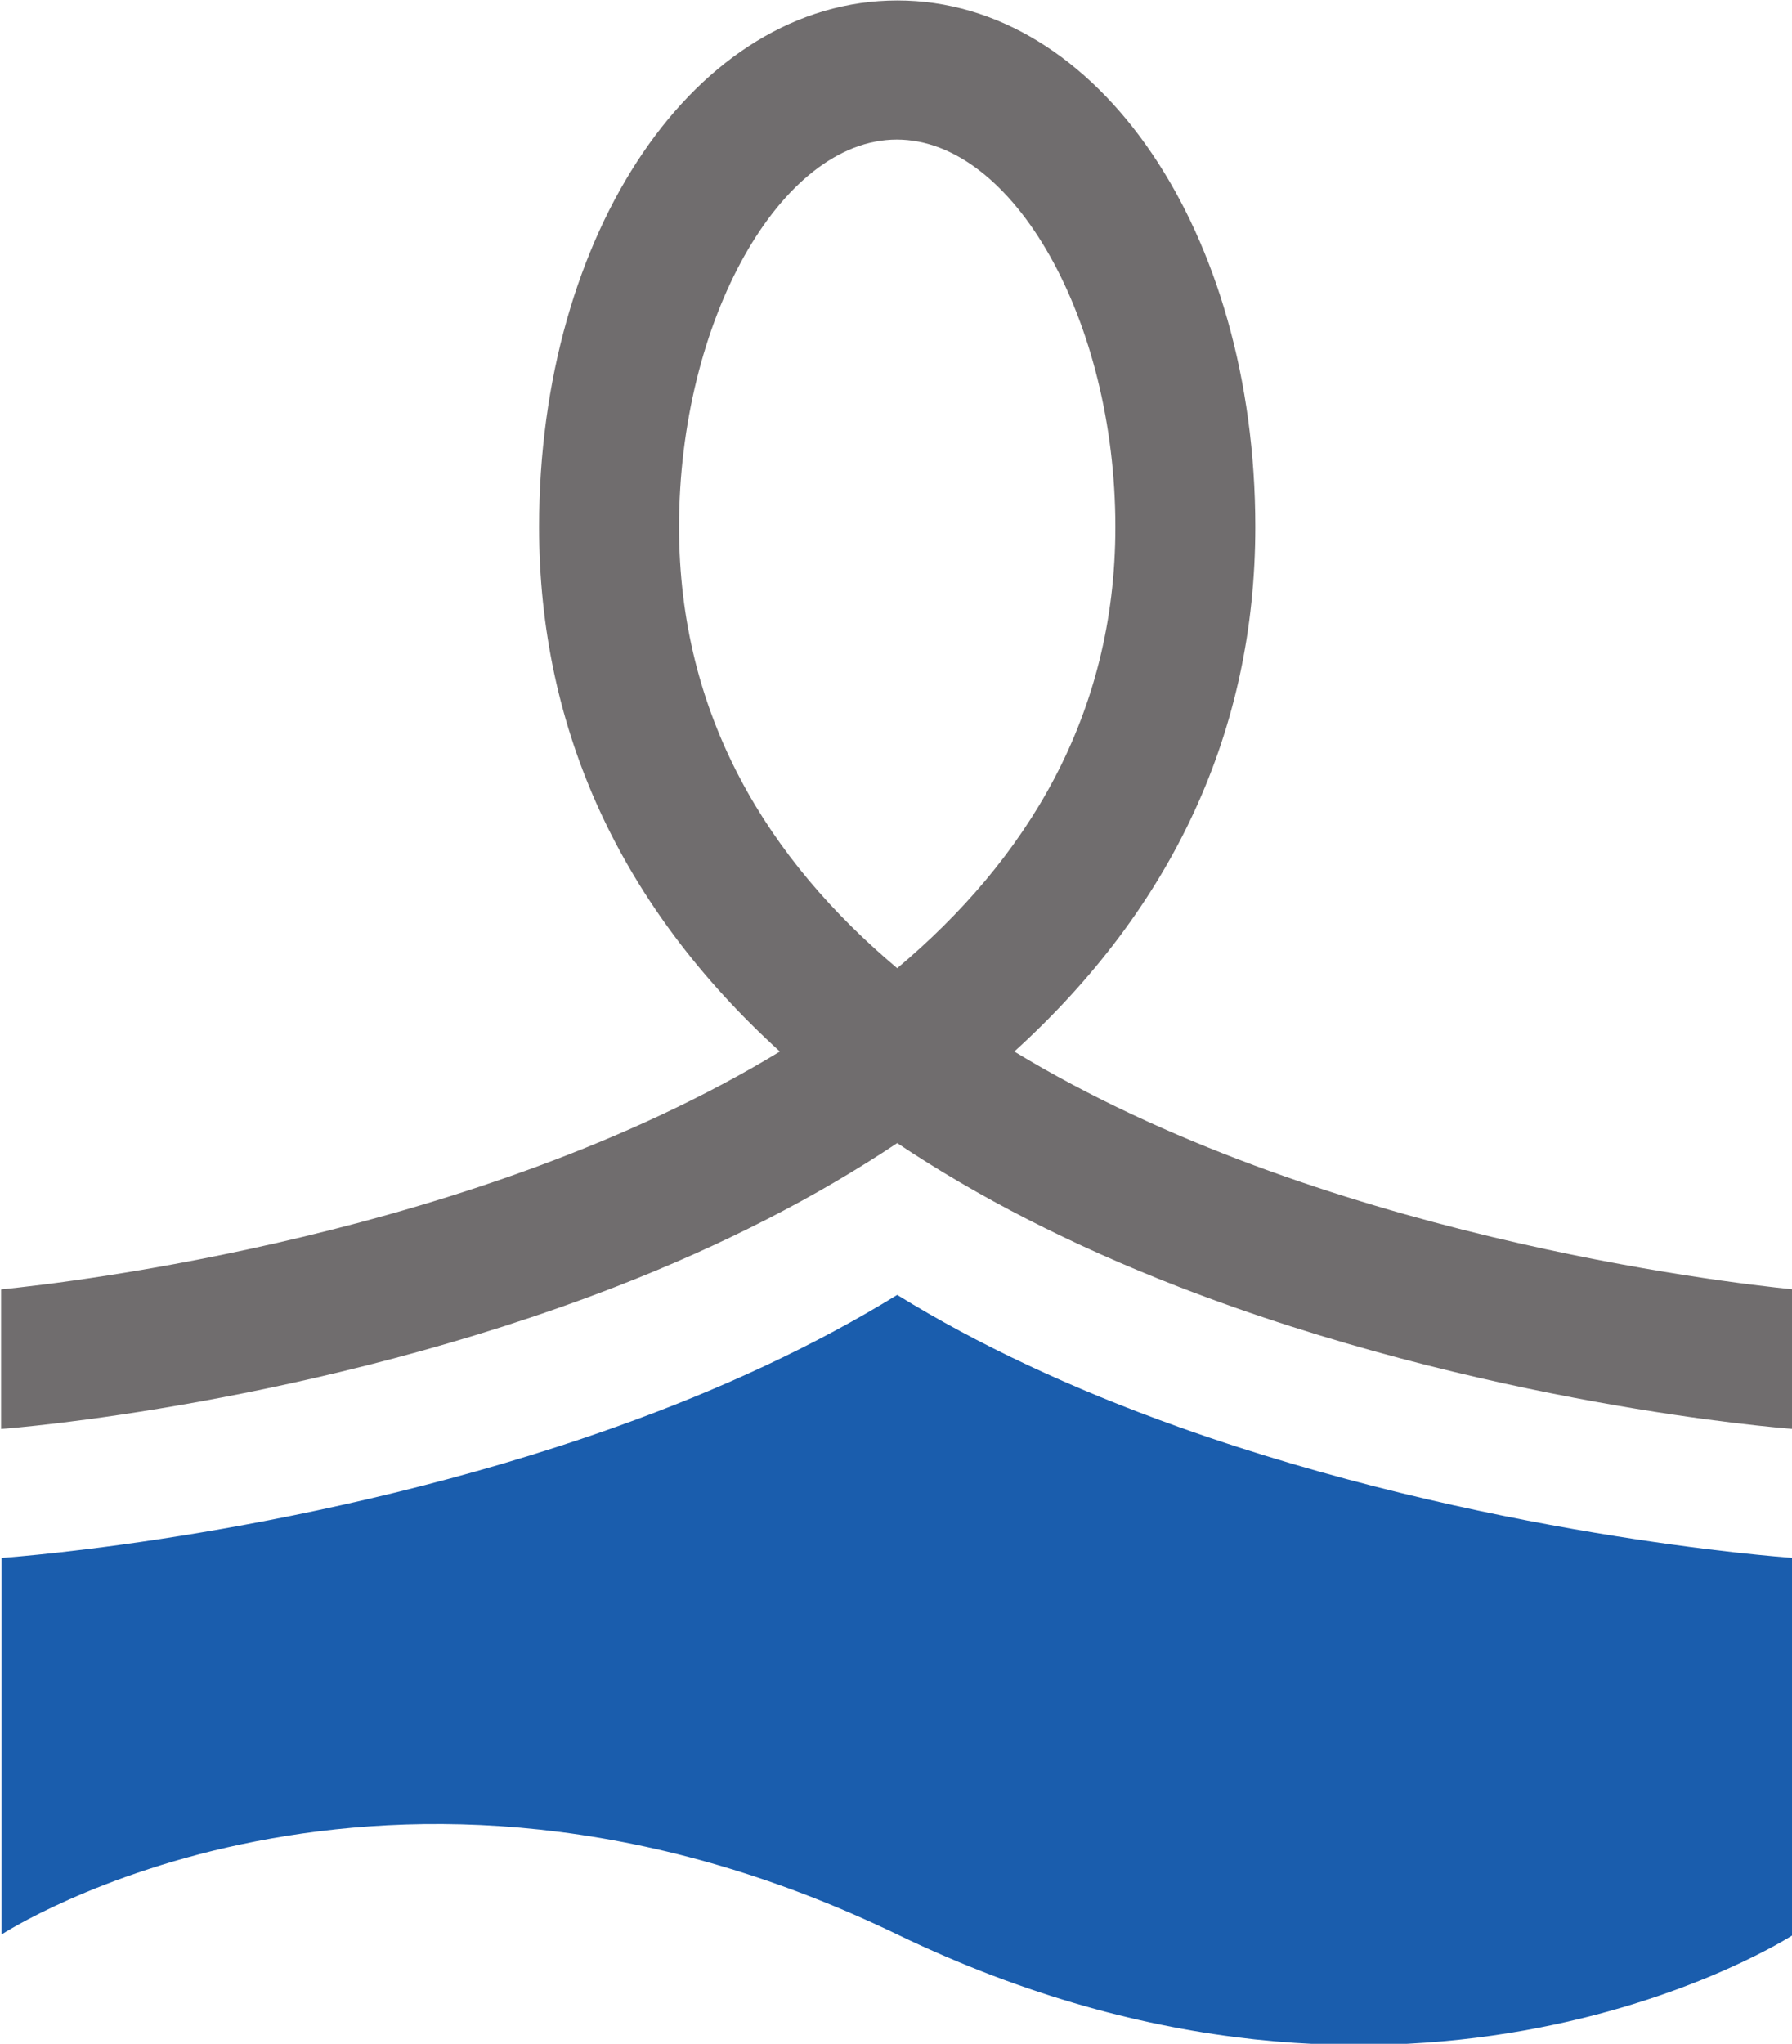
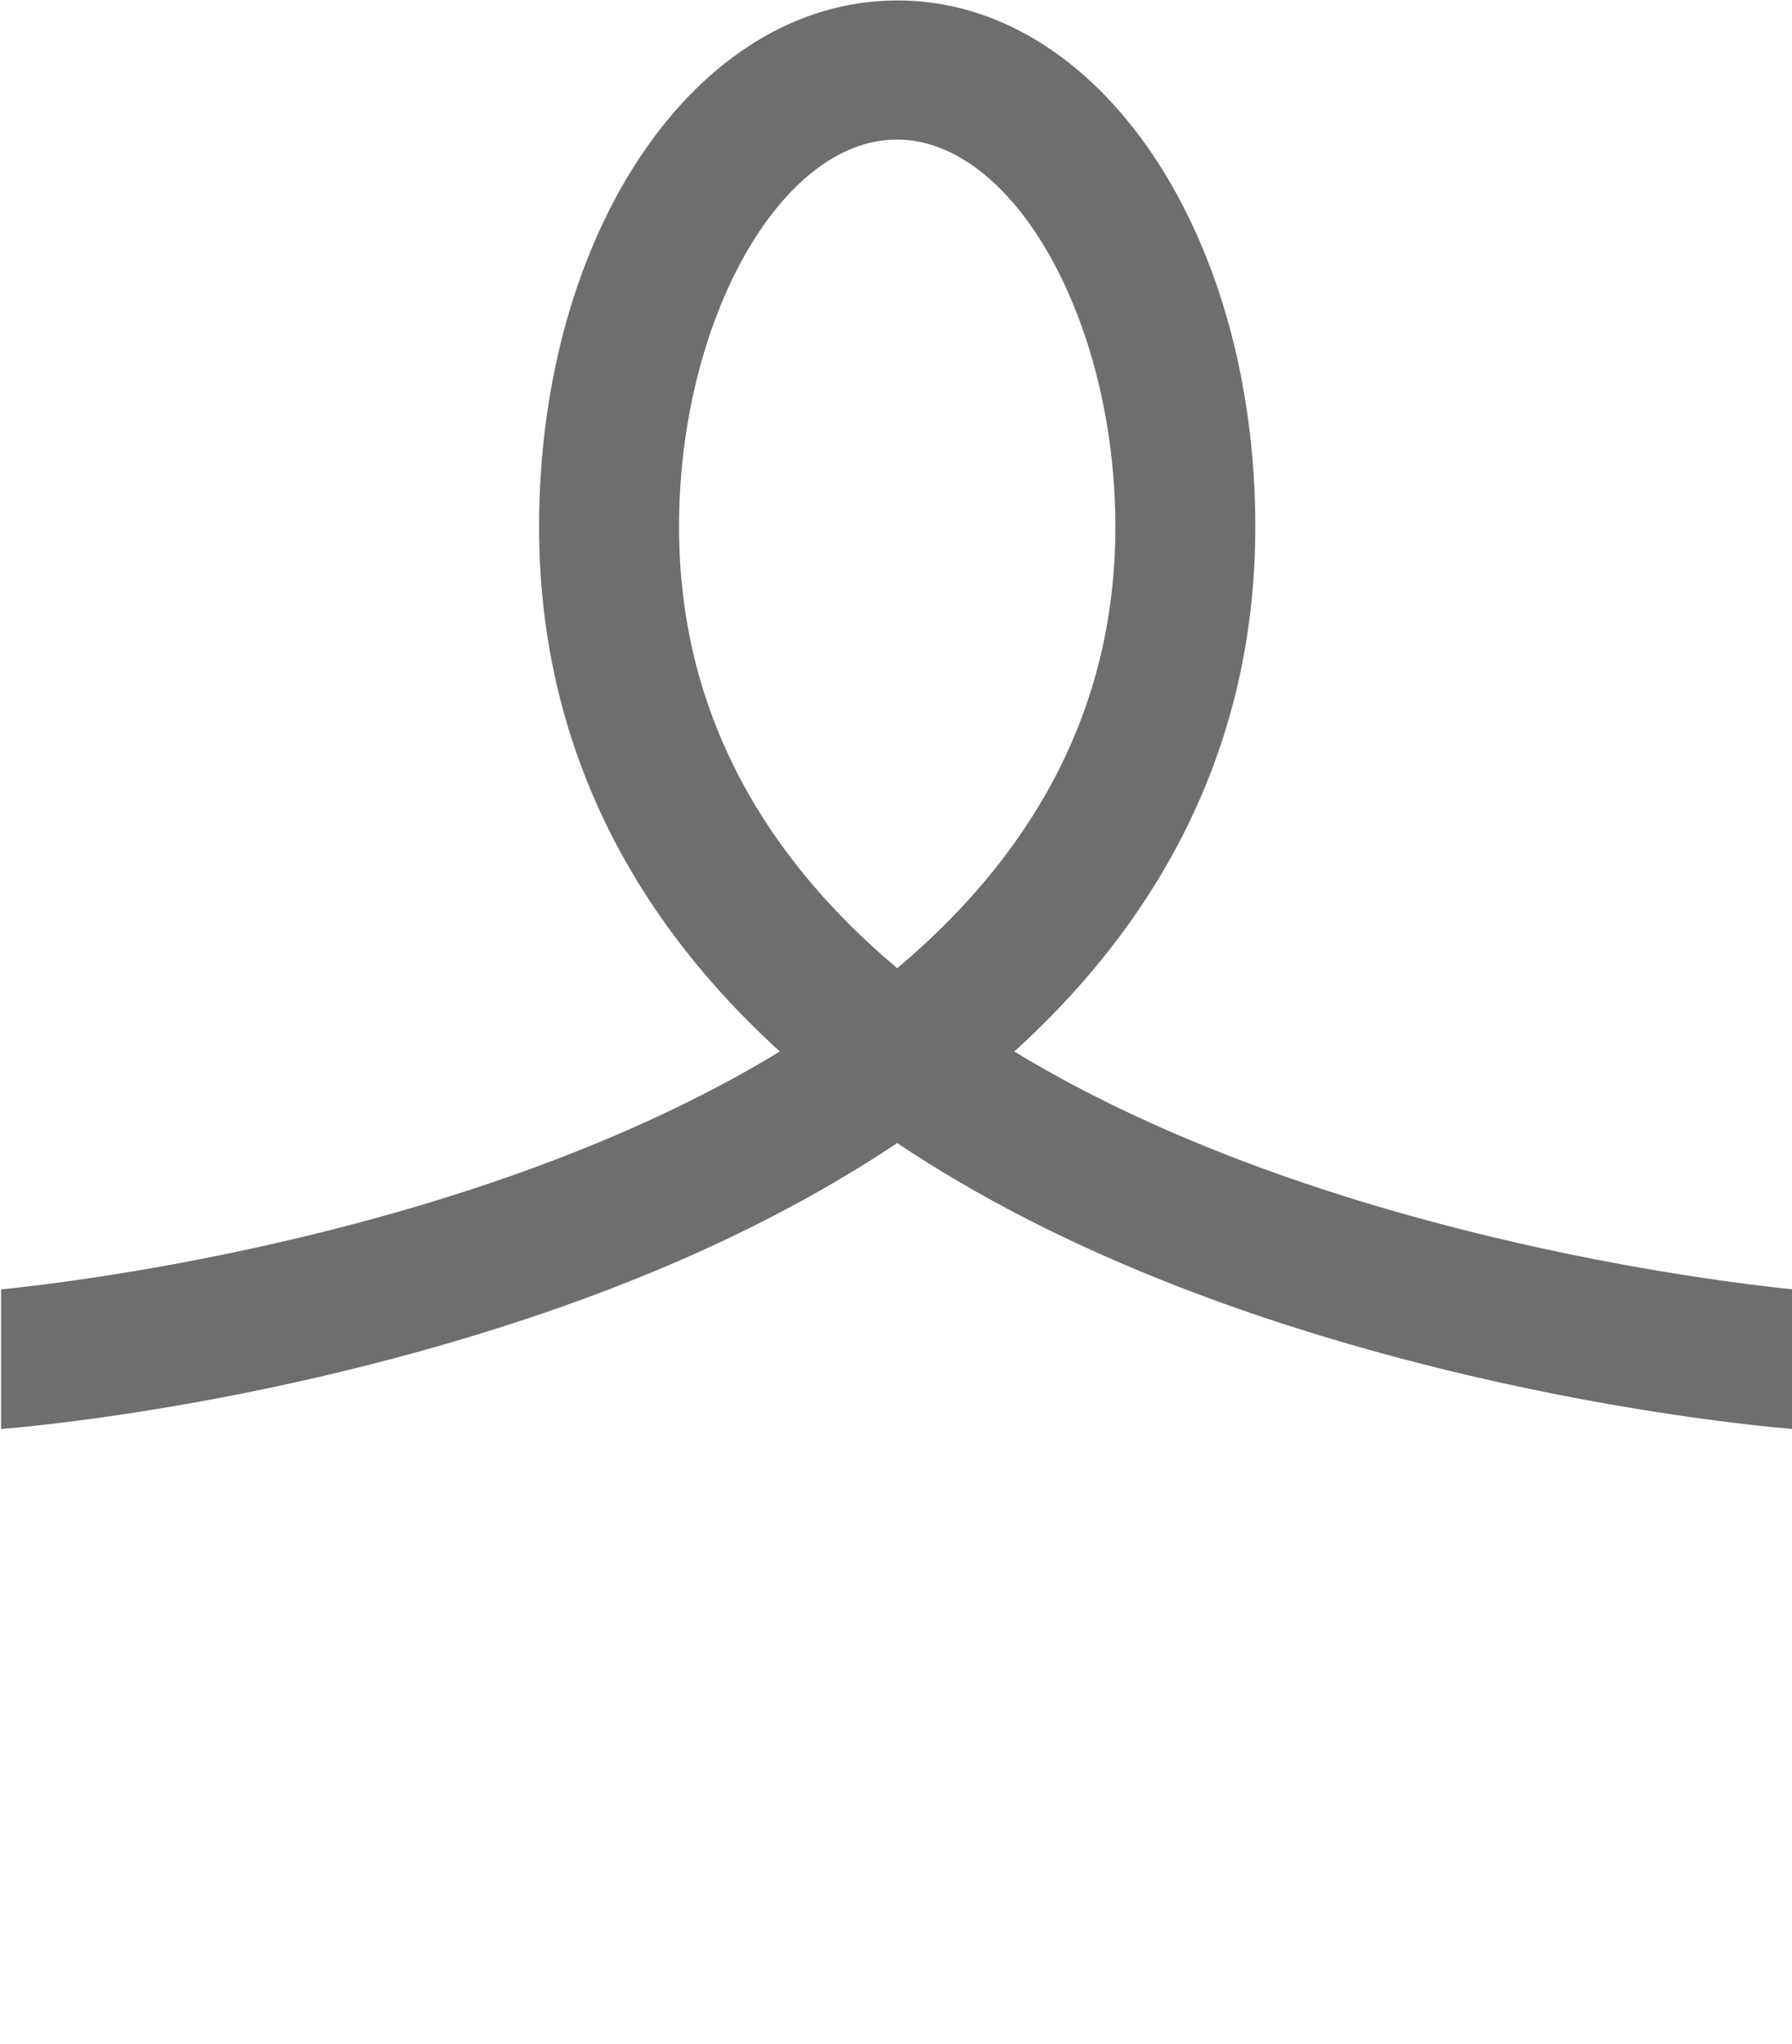
<svg xmlns="http://www.w3.org/2000/svg" viewBox="185.442 73.245 115.624 131.846" width="115.624px" height="131.846px" preserveAspectRatio="none">
  <g transform="matrix(1.023, 0, 0, 1.023, -5.376, -4.86)" id="object-0">
-     <path id="path1195" d="M 299.622 174.59 C 298.835 174.537 279.996 173.164 260.849 166.324 C 254.116 163.924 248.196 161.137 243.116 158.004 C 238.022 161.137 232.116 163.924 225.382 166.324 C 206.316 173.137 187.556 174.524 186.622 174.59 L 186.622 198.337 C 186.622 198.337 210.636 182.657 243.129 198.337 C 275.636 214.017 299.662 198.337 299.662 198.337 L 299.662 174.59 L 299.622 174.59" style="fill: rgb(26, 93, 173); fill-opacity: 1; fill-rule: nonzero; stroke: none; stroke-width: 0.133;" />
    <path id="path1196" d="M 250.502 142.657 C 260.502 133.577 265.702 122.417 265.702 109.577 C 265.702 90.964 255.782 76.377 243.129 76.377 C 230.436 76.377 220.529 90.964 220.529 109.577 C 220.529 122.417 225.729 133.577 235.716 142.657 C 216.662 154.244 190.996 157.217 186.596 157.657 L 186.596 166.39 L 186.596 166.457 C 187.396 166.404 206.236 164.91 225.382 157.484 C 232.116 154.87 238.022 151.83 243.116 148.43 C 248.196 151.83 254.116 154.87 260.849 157.484 C 279.996 164.91 298.835 166.404 299.622 166.457 L 299.635 166.337 L 299.635 157.657 C 295.249 157.217 269.569 154.244 250.502 142.657 Z M 243.116 137.404 C 235.009 130.59 229.356 121.537 229.356 109.577 C 229.356 96.564 235.769 85.15 243.089 85.15 C 250.449 85.15 256.876 96.564 256.876 109.577 C 256.876 121.537 251.222 130.59 243.116 137.404" style="fill: rgb(112, 109, 110); fill-opacity: 1; fill-rule: nonzero; stroke: none; stroke-width: 0.133;" />
  </g>
</svg>